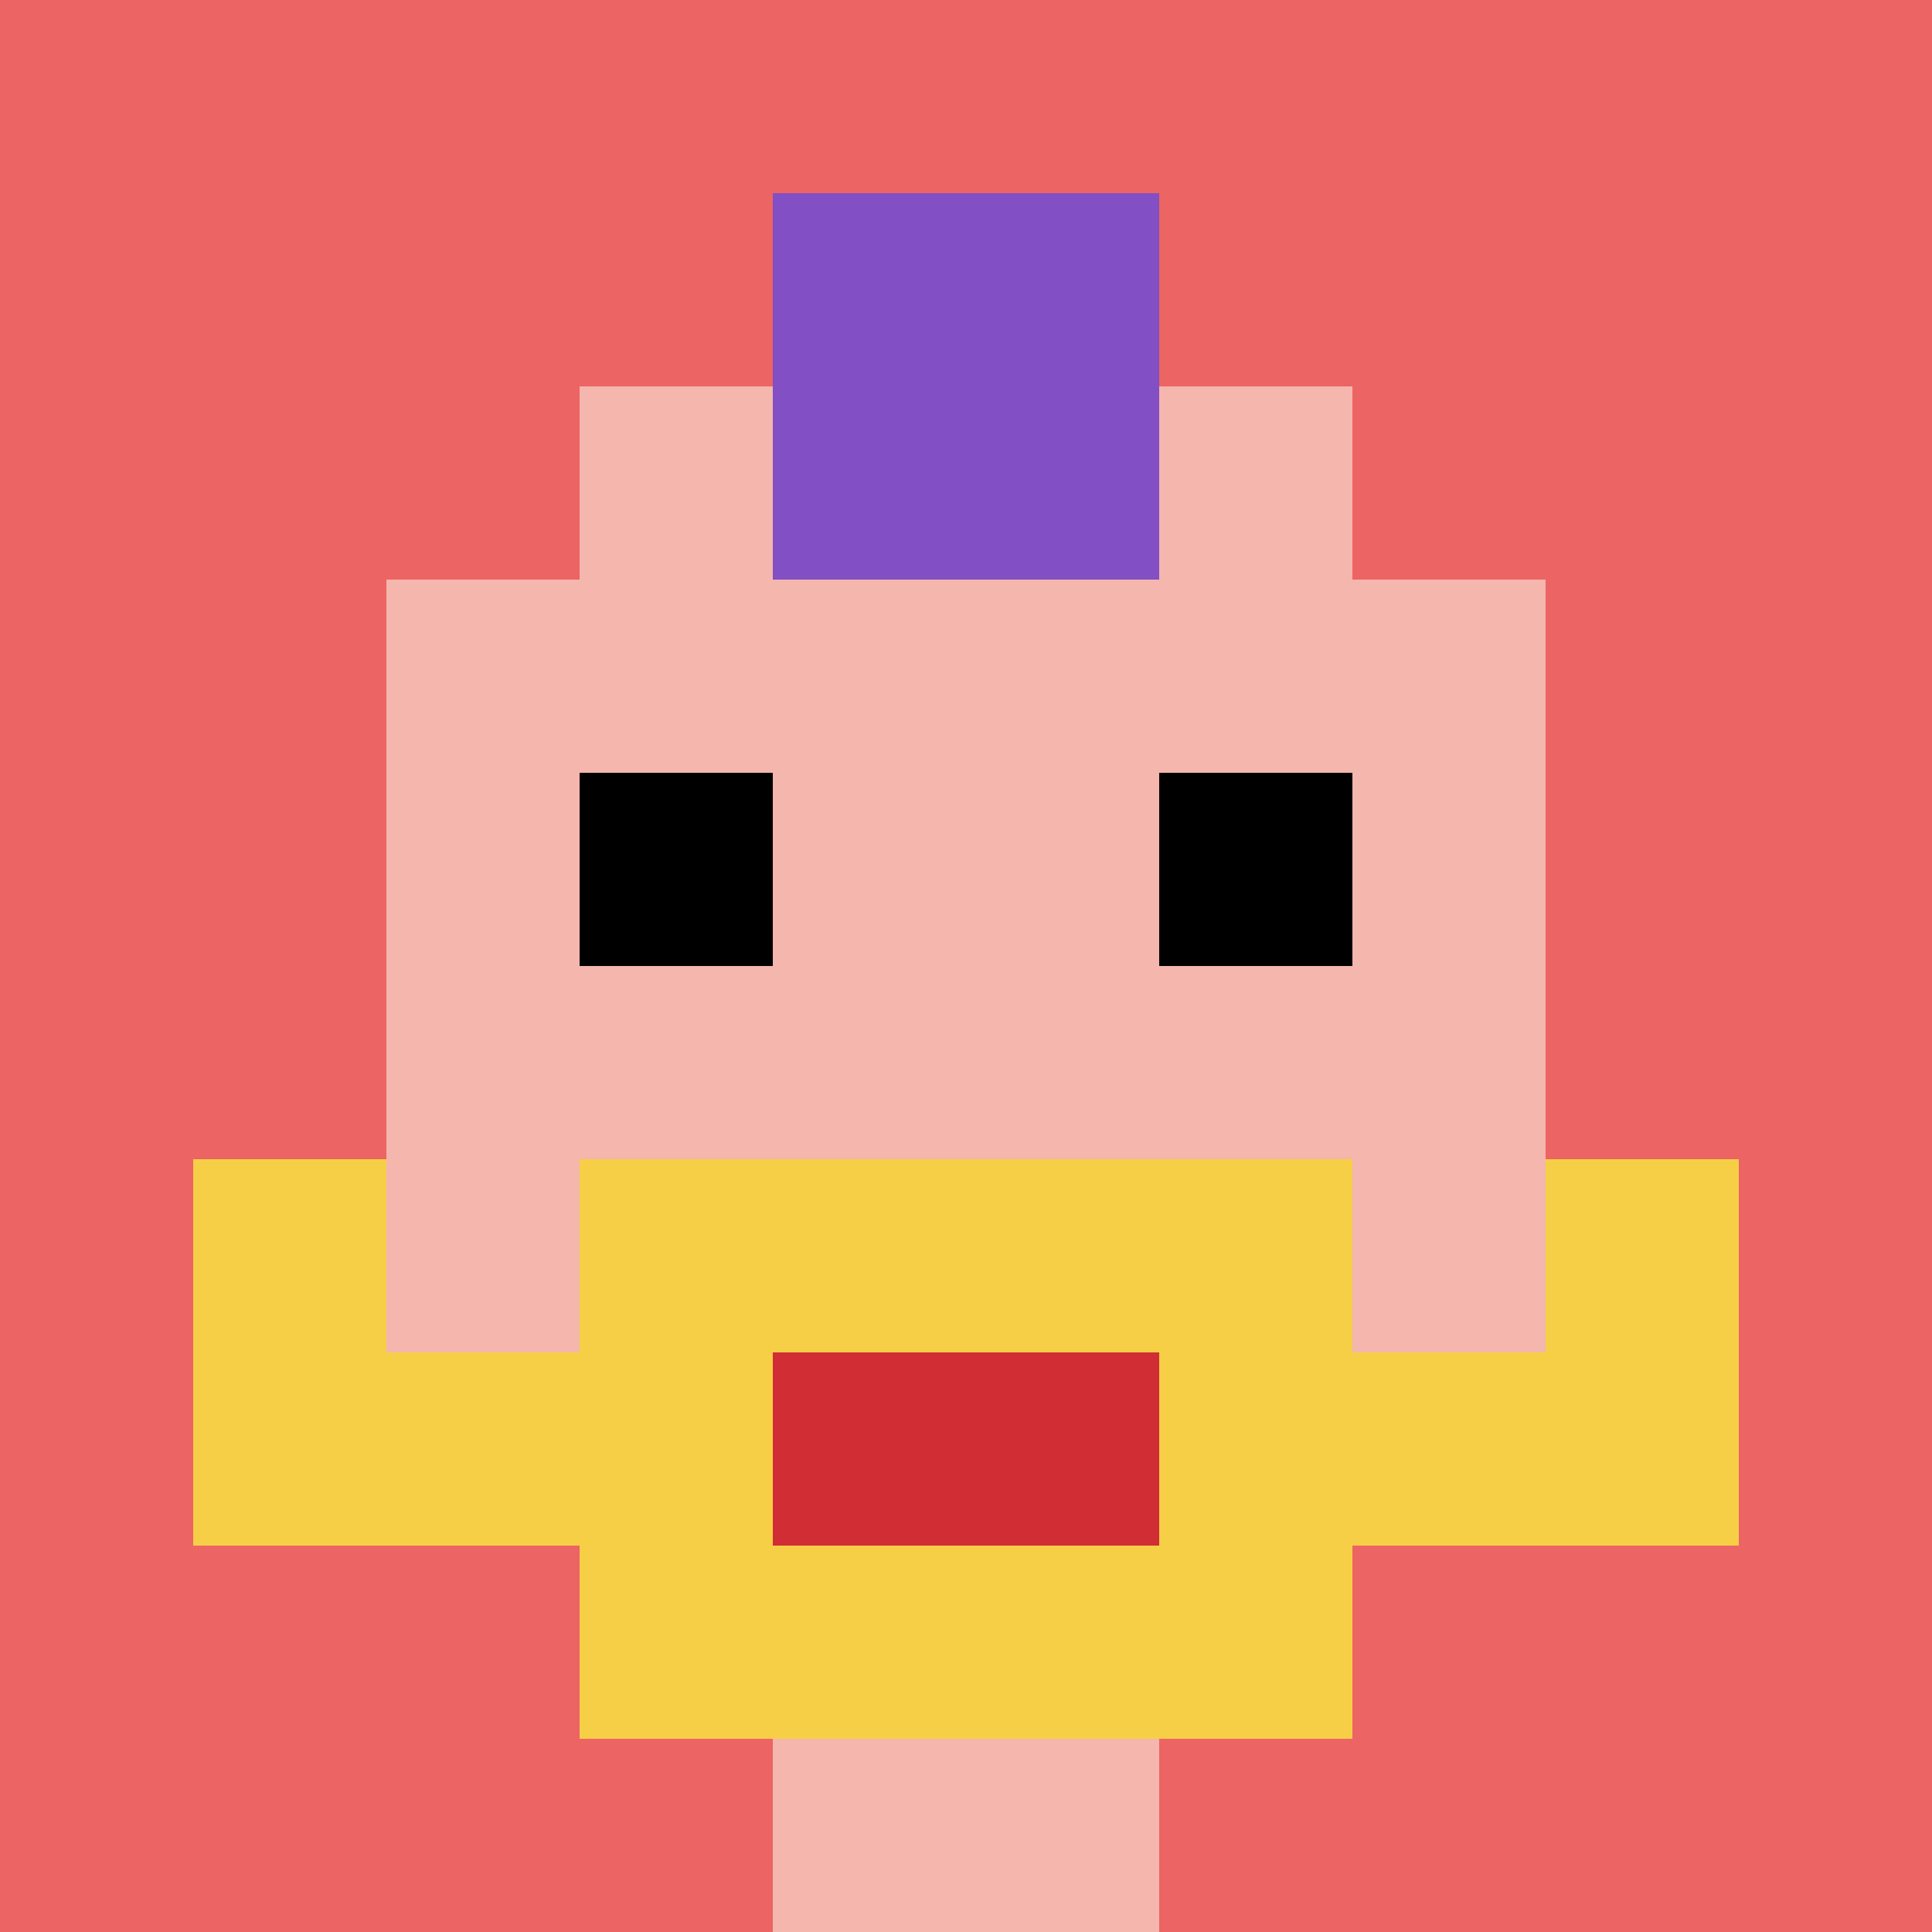
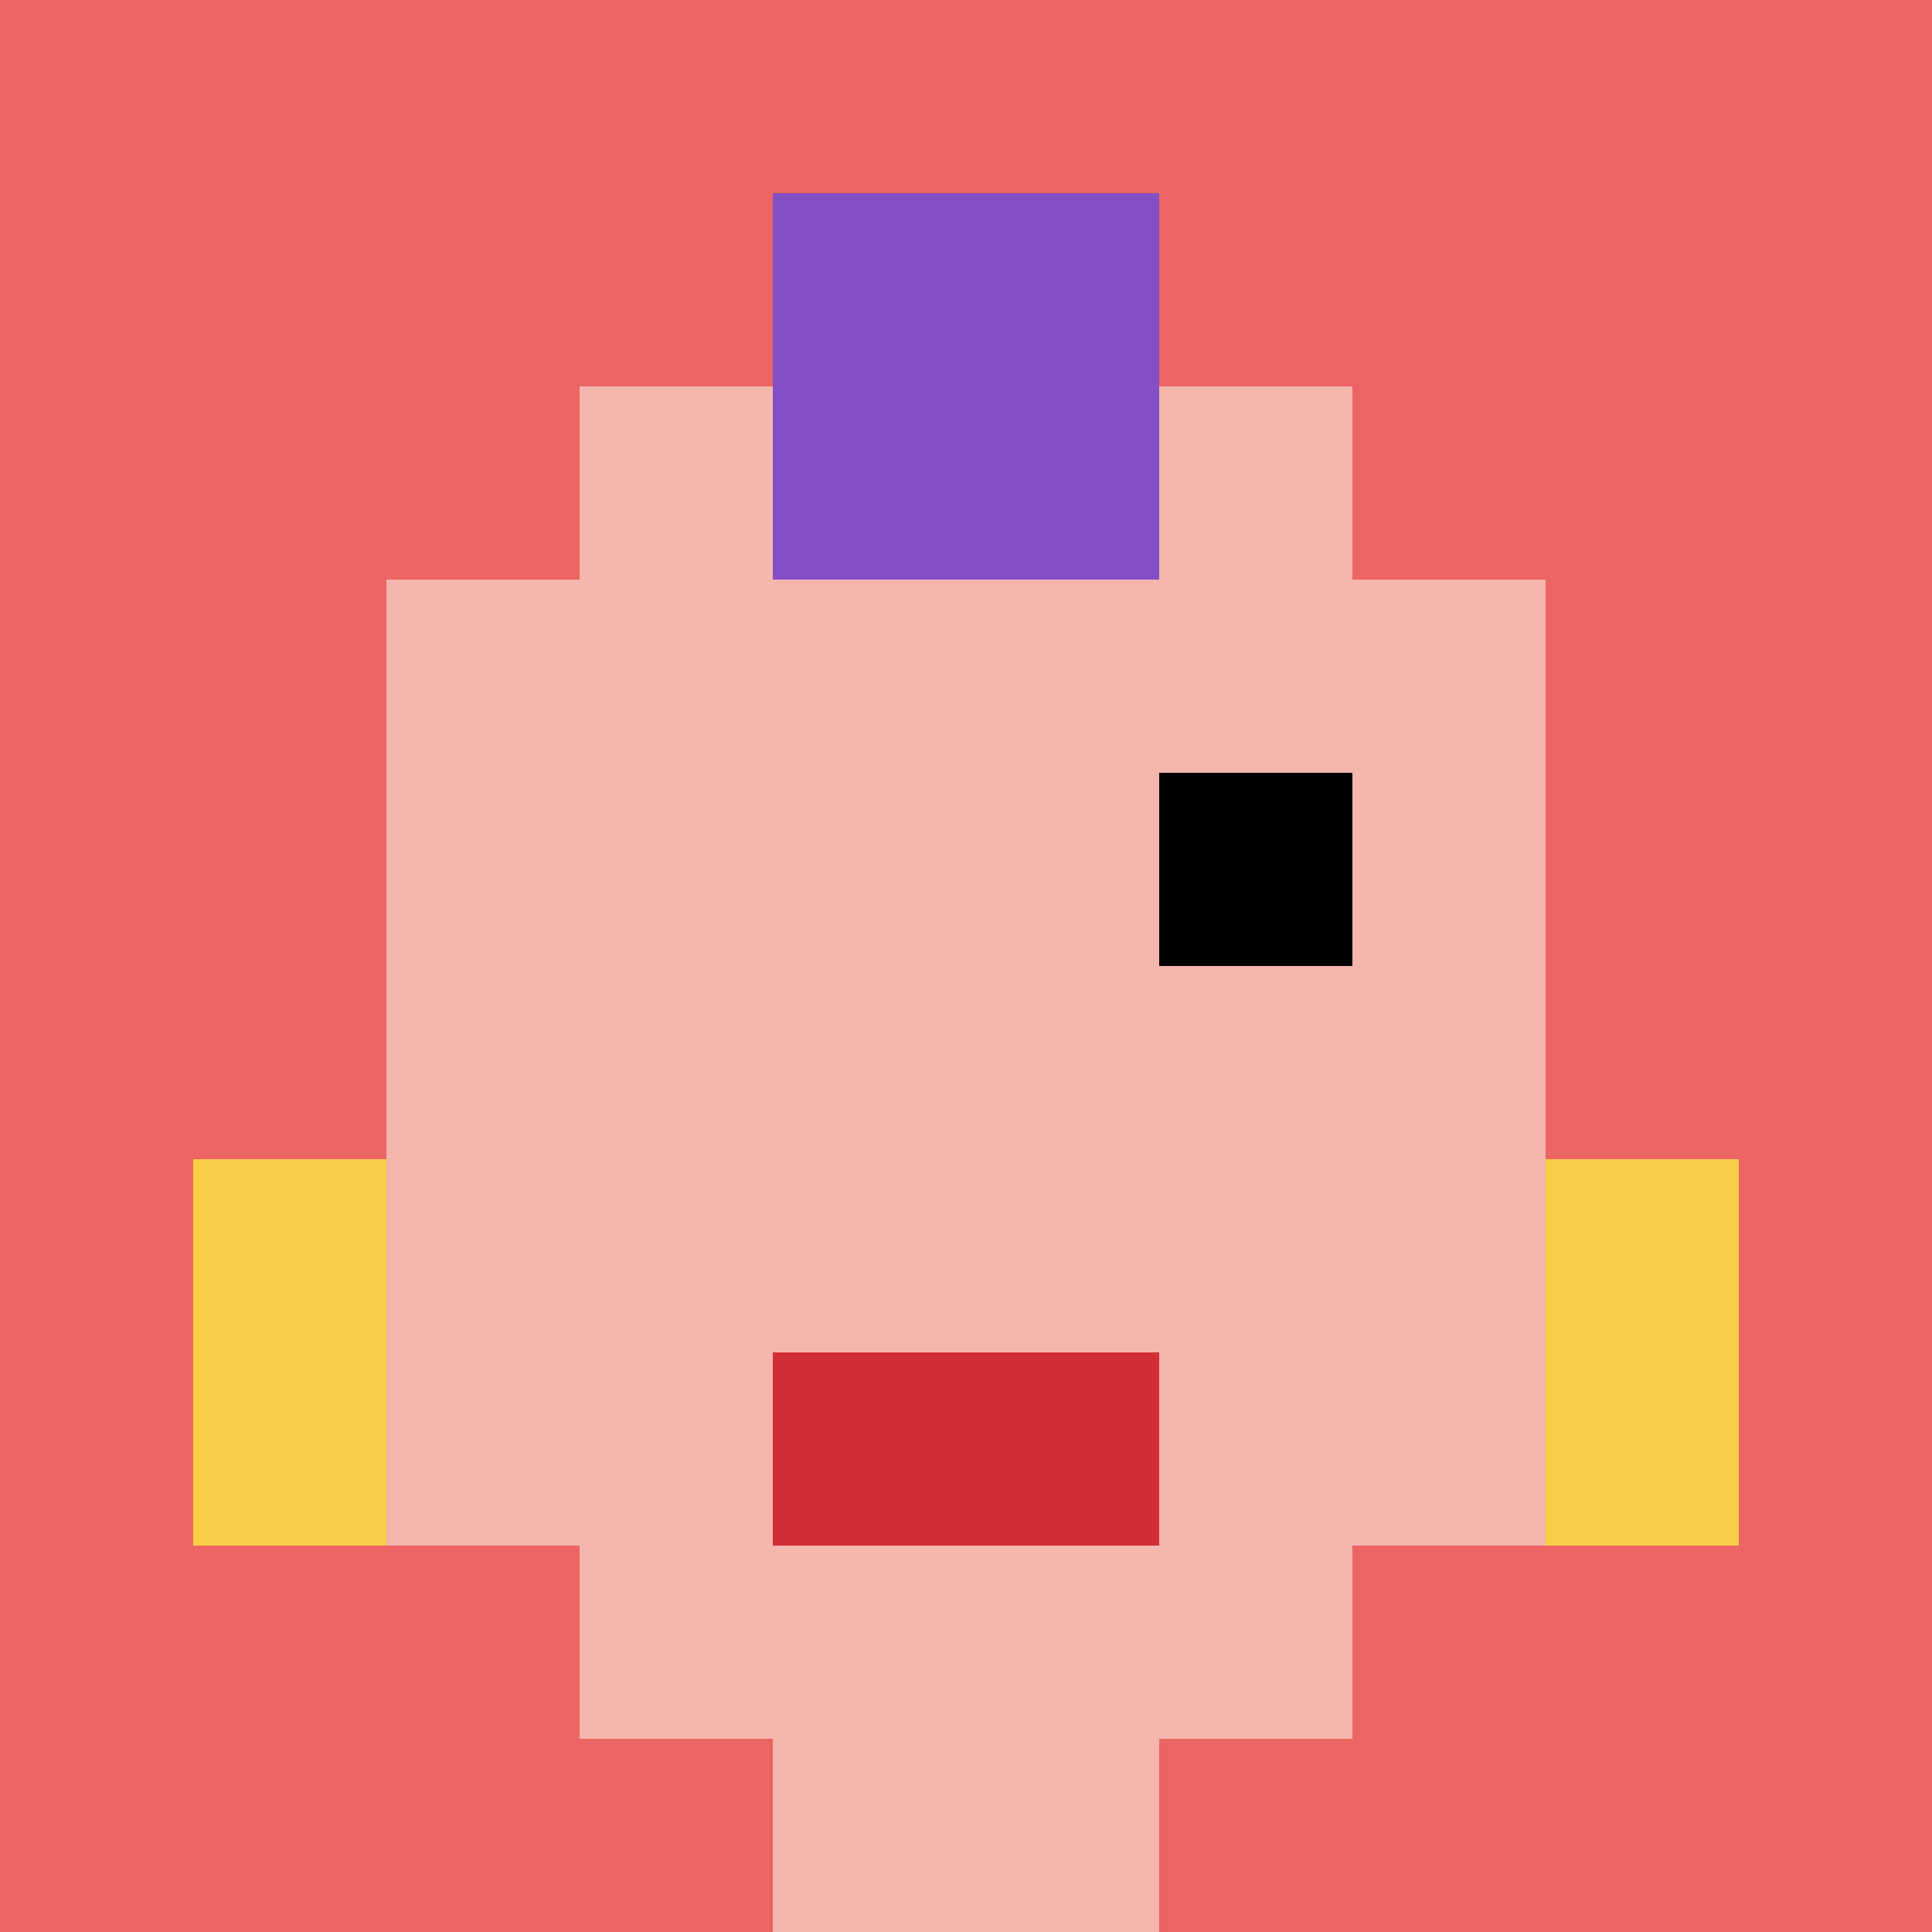
<svg xmlns="http://www.w3.org/2000/svg" version="1.1" width="832" height="832">
  <title>'goose-pfp-349941' by Dmitri Cherniak</title>
  <desc>seed=349941
backgroundColor=#ffffff
padding=20
innerPadding=0
timeout=500
dimension=1
border=false
Save=function(){return n.handleSave()}
frame=68

Rendered at Sun Sep 15 2024 21:25:47 GMT+0530 (India Standard Time)
Generated in &lt;1ms
</desc>
  <defs />
-   <rect width="100%" height="100%" fill="#ffffff" />
  <g>
    <g id="0-0">
      <rect x="0" y="0" height="832" width="832" fill="#EC6463" />
      <g>
        <rect id="0-0-3-2-4-7" x="249.6" y="166.4" width="332.8" height="582.4" fill="#F4B6AD" />
        <rect id="0-0-2-3-6-5" x="166.4" y="249.6" width="499.2" height="416" fill="#F4B6AD" />
        <rect id="0-0-4-8-2-2" x="332.8" y="665.6" width="166.4" height="166.4" fill="#F4B6AD" />
-         <rect id="0-0-1-7-8-1" x="83.2" y="582.4" width="665.6" height="83.2" fill="#F7CF46" />
-         <rect id="0-0-3-6-4-3" x="249.6" y="499.2" width="332.8" height="249.6" fill="#F7CF46" />
        <rect id="0-0-4-7-2-1" x="332.8" y="582.4" width="166.4" height="83.2" fill="#D12D35" />
        <rect id="0-0-1-6-1-2" x="83.2" y="499.2" width="83.2" height="166.4" fill="#F7CF46" />
        <rect id="0-0-8-6-1-2" x="665.6" y="499.2" width="83.2" height="166.4" fill="#F7CF46" />
-         <rect id="0-0-3-4-1-1" x="249.6" y="332.8" width="83.2" height="83.2" fill="#000000" />
        <rect id="0-0-6-4-1-1" x="499.2" y="332.8" width="83.2" height="83.2" fill="#000000" />
        <rect id="0-0-4-1-2-2" x="332.8" y="83.2" width="166.4" height="166.4" fill="#834FC4" />
      </g>
      <rect x="0" y="0" stroke="white" stroke-width="0" height="832" width="832" fill="none" />
    </g>
  </g>
</svg>